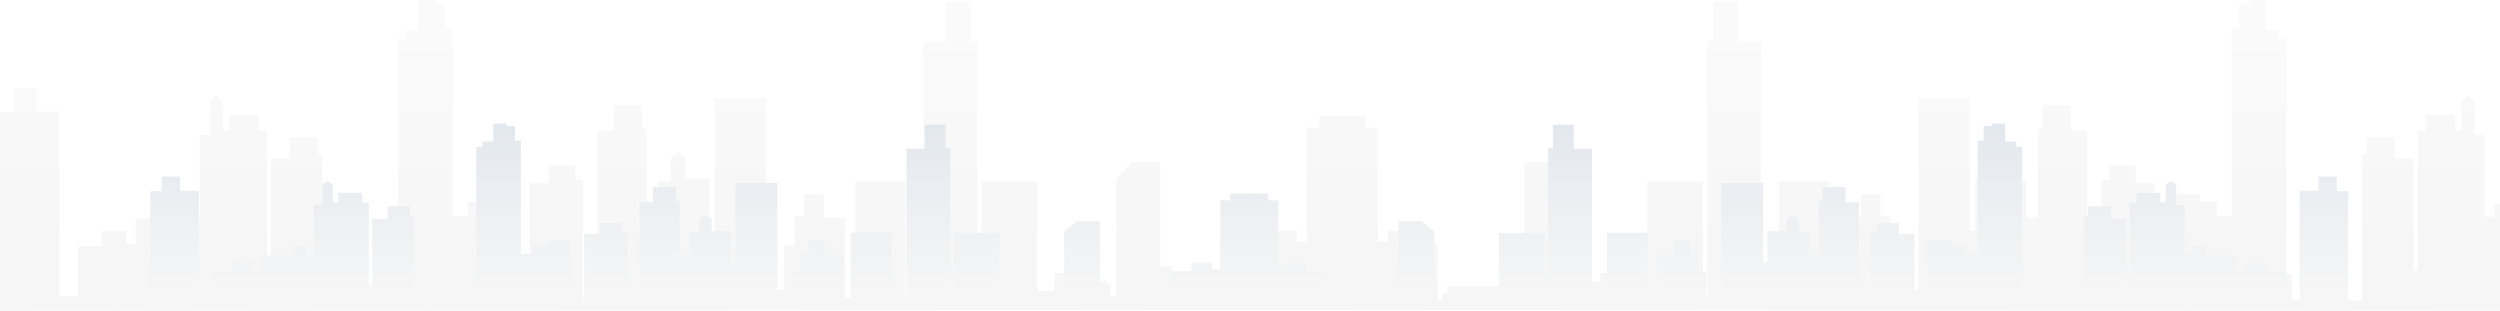
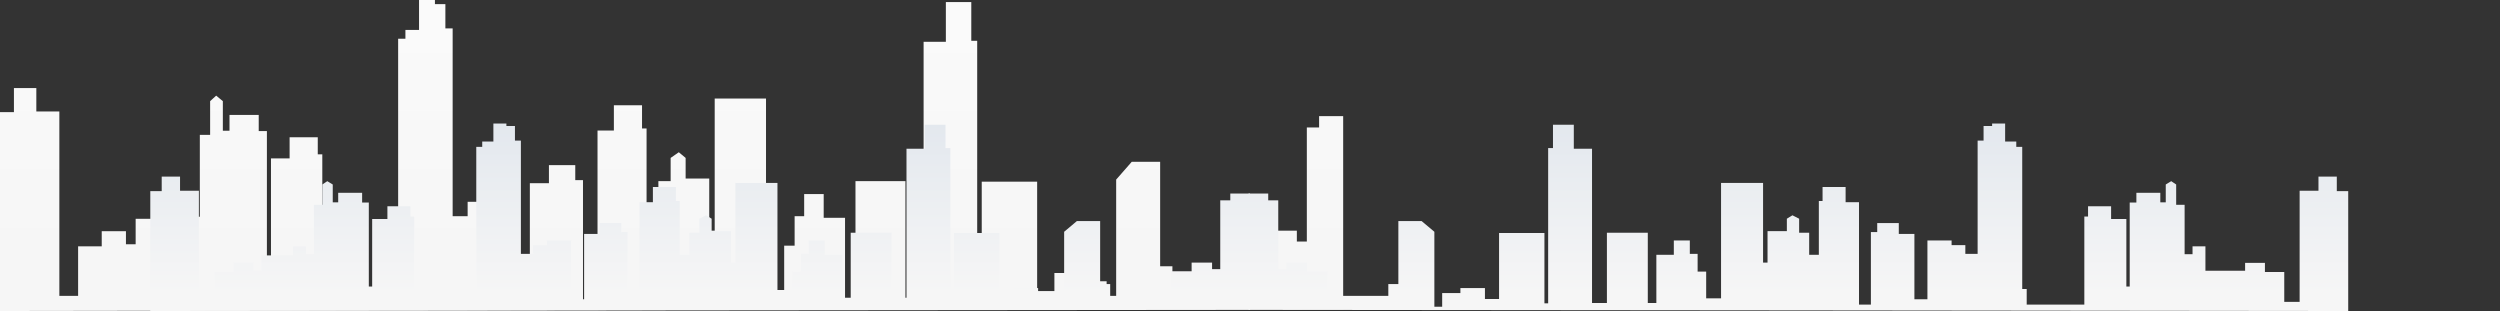
<svg xmlns="http://www.w3.org/2000/svg" width="1680" height="209" viewBox="0 0 1680 209" fill="none">
  <rect x="0" y="0" width="1680" height="209" fill="#333333" stroke="none" />
  <g clip-path="url(#clip0_120_744)">
-     <rect width="1680" height="209" fill="white" />
    <path d="M0 209V75.363H9.363V59.189H24.415V74.905H39.883V198.818H52.493V165.527H68.363V155.359H84.636V164.14H91.155V147.037H117.194V136.869H127.778V145.649H134.284V90.622H141.206V67.97L145.271 64.266L149.751 67.97V87.847H154.22V77.222H173.862V88.083H179.355V181.715H182.102V106.463H194.615V92.245H213.537V103.689H216.588V201.828H263.893V184.489H267.556V26.009H272.439V20.113H281.594V0H292.276V2.774H299.295V19.073H304.179V145.303H314.25V135.593H325.542V130.391H345.379V195.933H356.061V123.108H368.879V110.971H386.58V121.028H391.769V201.828H401.535V87.736H412.522V70.744H431.443V86.349H434.495V146.343H442.43V121.721H450.671V106.116L456.164 102.301L460.742 106.116V119.987H476.612V155.013H480.274V66.236H514.761V194.893H526.969V165.069H533.988V145.303H540.397V130.391H553.52V146.343H567.864V200.095H574.884V121.721H608.455V200.095H620.662V28.09H635.617V1.387H652.707V27.396H656.675V200.441H659.727V122.068H696.96V195.586H708.558V183.449H728.7V188.997H743.655V204.256H750.064V120.681L760.538 108.724H779.618V178.941H787.859V192.119H831.501V201.828H837.91V164.723H854.696V155.013H871.481V162.295H878.195V85.656H886.436V78.026H902.611V207.724C902.611 207.724 0.098 208.875 0 209Z" fill="url(#paint0_linear_120_744)" />
-     <path d="M1804 209V75.363H1794.64V59.189H1779.58V74.905H1764.12V198.818H1751.51V165.527H1735.64V155.359H1719.36V164.14H1712.85V147.037H1686.81V136.869H1676.22V145.649H1669.72V90.622H1662.79V67.97L1658.73 64.266L1654.25 67.97V87.847H1649.78V77.222H1630.14V88.083H1624.64V181.715H1621.9V106.463H1609.39V92.245H1590.46V103.689H1587.41V201.828H1540.11V184.489H1536.44V26.009H1531.56V20.113H1522.41V0H1511.72V2.774H1504.7V19.073H1499.82V145.303H1489.75V135.593H1478.46V130.391H1458.62V195.933H1447.94V123.108H1435.12V110.971H1417.42V121.028H1412.23V201.828H1402.47V87.736H1391.48V70.744H1372.56V86.349H1369.5V146.343H1361.57V121.721H1353.33V106.116L1347.84 102.301L1343.26 106.116V119.987H1327.39V155.013H1323.73V66.236H1289.24V194.893H1277.03V165.069H1270.01V145.303H1263.6V130.391H1250.48V146.343H1236.14V200.095H1229.12V121.721H1195.55V200.095H1183.34V28.09H1168.38V1.387H1151.29V27.396H1147.33V200.441H1144.27V122.068H1107.04V195.586H1095.44V183.449H1075.3V188.997H1060.35V204.256H1053.94V120.681L1043.46 108.724H1024.38V178.941H1016.14V192.119H972.499V201.828H966.09V164.723H949.304V155.013H932.519V162.295H925.805V85.656H917.564V78.026H901.389V207.724C901.389 207.724 1803.9 208.875 1804 209Z" fill="url(#paint1_linear_120_744)" />
    <path d="M101 209V128.434H108.666V118.683H120.99V128.158H133.653V202.862H143.978V182.791H156.971V176.662H170.294V181.955H175.632V171.644H196.951V165.514H205.616V170.808H210.943V137.633H216.611V123.977L219.939 121.744L223.607 123.977V135.961H227.265V129.555H243.347V136.103H247.844V192.551H250.093V147.183H260.338V138.612H275.83V145.511H278.329V204.677H317.059V194.223H320.057V98.68H324.055V95.126H331.551V83H340.297V84.672H346.044V94.499H350.042V170.599H358.288V164.745H367.533V161.609H383.775V201.122H392.52V157.218H403.015V149.901H417.507V155.964H421.755V204.677H429.751V135.894H438.746V125.649H454.238V135.057H456.737V171.226H463.234V156.382H469.98V146.974L474.478 144.675L478.226 146.974V155.337H491.219V176.453H494.218V122.932H522.453V200.495H532.448V182.515H538.195V170.599H543.442V161.609H554.187V171.226H565.931V203.631H571.678V156.382H599.164V203.631H609.159V99.934H621.402V83.836H635.395V99.516H638.644V203.84H641.142V156.591H671.627V200.913H681.122V193.596H697.613V196.941H709.857V206.14H715.104V155.755L723.68 148.546H739.302V190.878H746.048V198.823H781.78V204.677H787.027V182.306H800.77V176.453H814.513V180.843H820.01V134.639H826.757V130.04H840V208.231C840 208.231 101.08 208.925 101 209Z" fill="url(#paint2_linear_120_744)" />
-     <path d="M1578 209V128.434H1570.33V118.683H1558.01V128.158H1545.35V202.862H1535.02V182.791H1522.03V176.662H1508.71V181.955H1503.37V171.644H1482.05V165.514H1473.38V170.808H1468.06V137.633H1462.39V123.977L1459.06 121.744L1455.39 123.977V135.961H1451.73V129.555H1435.65V136.103H1431.16V192.551H1428.91V147.183H1418.66V138.612H1403.17V145.511H1400.67V204.677H1361.94V194.223H1358.94V98.68H1354.94V95.126H1347.45V83H1338.7V84.672H1332.96V94.499H1328.96V170.599H1320.71V164.745H1311.47V161.609H1295.23V201.122H1286.48V157.218H1275.99V149.901H1261.49V155.964H1257.24V204.677H1249.25V135.894H1240.25V125.649H1224.76V135.057H1222.26V171.226H1215.77V156.382H1209.02V146.974L1204.52 144.675L1200.77 146.974V155.337H1187.78V176.453H1184.78V122.932H1156.55V200.495H1146.55V182.515H1140.8V170.599H1135.56V161.609H1124.81V171.226H1113.07V203.631H1107.32V156.382H1079.84V203.631H1069.84V99.934H1057.6V83.836H1043.6V99.516H1040.36V203.84H1037.86V156.591H1007.37V200.913H997.878V193.596H981.387V196.941H969.143V206.14H963.896V155.755L955.32 148.546H939.698V190.878H932.952V198.823H897.22V204.677H891.973V182.306H878.23V176.453H864.487V180.843H858.99V134.639H852.243V130.04H839V208.231C839 208.231 1577.92 208.925 1578 209Z" fill="url(#paint3_linear_120_744)" />
+     <path d="M1578 209V128.434H1570.33V118.683H1558.01V128.158H1545.35V202.862H1535.02V182.791H1522.03V176.662H1508.71V181.955H1503.37H1482.05V165.514H1473.38V170.808H1468.06V137.633H1462.39V123.977L1459.06 121.744L1455.39 123.977V135.961H1451.73V129.555H1435.65V136.103H1431.16V192.551H1428.91V147.183H1418.66V138.612H1403.17V145.511H1400.67V204.677H1361.94V194.223H1358.94V98.68H1354.94V95.126H1347.45V83H1338.7V84.672H1332.96V94.499H1328.96V170.599H1320.71V164.745H1311.47V161.609H1295.23V201.122H1286.48V157.218H1275.99V149.901H1261.49V155.964H1257.24V204.677H1249.25V135.894H1240.25V125.649H1224.76V135.057H1222.26V171.226H1215.77V156.382H1209.02V146.974L1204.52 144.675L1200.77 146.974V155.337H1187.78V176.453H1184.78V122.932H1156.55V200.495H1146.55V182.515H1140.8V170.599H1135.56V161.609H1124.81V171.226H1113.07V203.631H1107.32V156.382H1079.84V203.631H1069.84V99.934H1057.6V83.836H1043.6V99.516H1040.36V203.84H1037.86V156.591H1007.37V200.913H997.878V193.596H981.387V196.941H969.143V206.14H963.896V155.755L955.32 148.546H939.698V190.878H932.952V198.823H897.22V204.677H891.973V182.306H878.23V176.453H864.487V180.843H858.99V134.639H852.243V130.04H839V208.231C839 208.231 1577.92 208.925 1578 209Z" fill="url(#paint3_linear_120_744)" />
  </g>
  <defs>
    <linearGradient id="paint0_linear_120_744" x1="451.305" y1="-179.5" x2="451.305" y2="209" gradientUnits="userSpaceOnUse">
      <stop stop-color="white" />
      <stop offset="0.906" stop-color="#F6F6F6" />
    </linearGradient>
    <linearGradient id="paint1_linear_120_744" x1="1352.69" y1="-179.5" x2="1352.69" y2="209" gradientUnits="userSpaceOnUse">
      <stop stop-color="white" />
      <stop offset="0.906" stop-color="#F6F6F6" />
    </linearGradient>
    <linearGradient id="paint2_linear_120_744" x1="470.5" y1="83" x2="470.5" y2="209" gradientUnits="userSpaceOnUse">
      <stop stop-color="#E3E8EE" />
      <stop offset="0.906" stop-color="#F6F6F6" />
    </linearGradient>
    <linearGradient id="paint3_linear_120_744" x1="1208.5" y1="83" x2="1208.5" y2="209" gradientUnits="userSpaceOnUse">
      <stop stop-color="#E3E8EE" />
      <stop offset="0.906" stop-color="#F6F6F6" />
    </linearGradient>
    <clipPath id="clip0_120_744">
      <rect width="1680" height="209" fill="white" />
    </clipPath>
  </defs>
</svg>